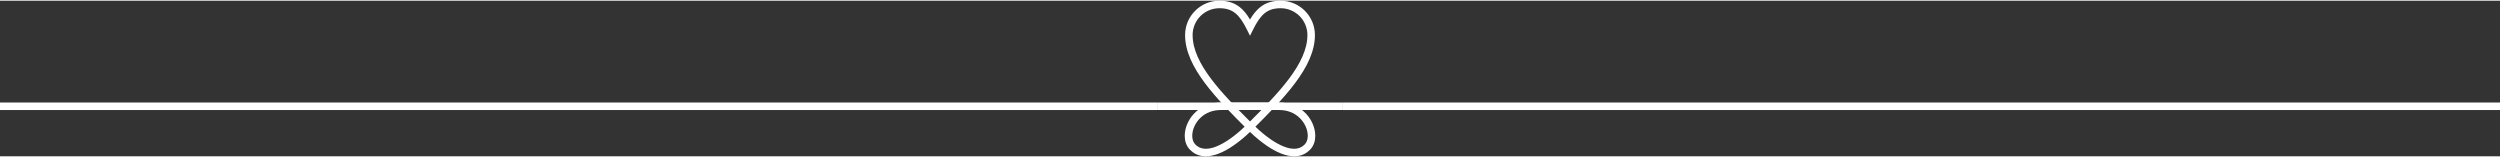
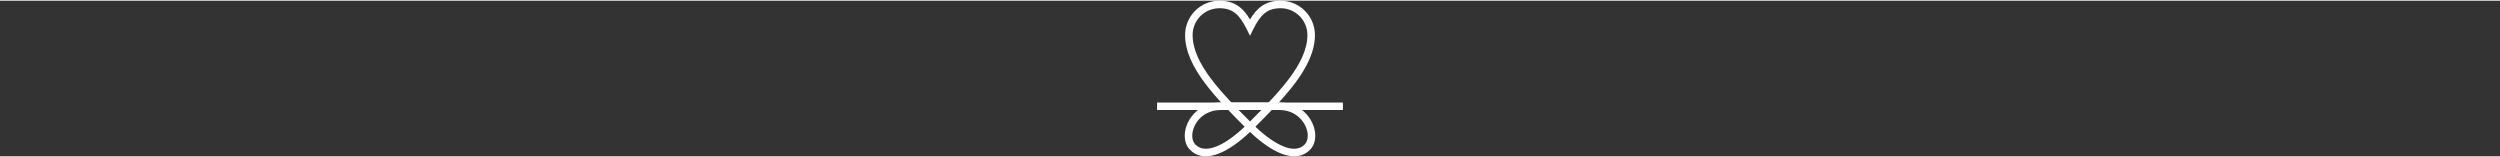
<svg xmlns="http://www.w3.org/2000/svg" xml:space="preserve" width="621px" height="39px" version="1.1" style="shape-rendering:geometricPrecision; text-rendering:geometricPrecision; image-rendering:optimizeQuality; fill-rule:evenodd; clip-rule:evenodd" viewBox="0 0 61822000 3847800">
  <rect x="0" y="0" width="61822000" height="3847800" fill="#333333" stroke="none" />
  <defs>
    <style type="text/css">
   
    .fil0 {fill:white;fill-rule:nonzero}
   
  </style>
  </defs>
  <g id="Camada_x0020_1">
    <g id="_2351194364208">
-       <path class="fil0" d="M0 2517600l28613200 0 0 186000 -28613200 0 0 -186000zm61822000 186000l-28613200 0 0 -186000 28613200 0 0 186000z" />
      <path class="fil0" d="M30911000 465400c75000,-126800 154800,-227700 249400,-303100 135200,-108000 295700,-162300 507000,-162300 234100,0 446300,95200 599900,248700 154000,154100 249200,366500 249200,600400 0,400800 -196800,797000 -491400,1190100 -287600,383500 -668400,764300 -1048800,1144400l-65300 65100 -65300 -65100c-380300,-380100 -761100,-760900 -1048700,-1144400 -294600,-393100 -491400,-789300 -491400,-1190100 0,-233900 95200,-446300 248700,-600000 154100,-153900 366300,-249100 600400,-249100 211300,0 371800,54300 507000,162300 94500,75400 174400,176300 249300,303100zm365000 -158000c-106200,84600 -193700,217000 -282100,394000l-82900 165700 -82800 -165700c-88400,-177000 -176000,-309400 -282200,-394000 -100900,-80700 -224900,-121400 -391300,-121400 -183100,0 -349100,74300 -469200,193900 -119400,119800 -193900,286300 -193900,469200 0,355300 181600,716100 453600,1078900 263400,351300 612300,705300 965800,1058800 353600,-353500 702500,-707500 965900,-1058800 272000,-362800 453600,-723600 453600,-1078900 0,-182900 -74600,-349400 -194000,-469200 -120000,-119600 -286000,-193900 -469100,-193900 -166500,0 -290500,40700 -391400,121400z" />
      <path class="fil0" d="M28613200 2517600l3022300 0c251700,0 454900,89500 602800,220100 93500,82000 165400,181800 213300,285200 48600,104900 73900,214800 73900,317000 0,124900 -37200,240600 -112600,326300l-21300 22900c-160500,163500 -376900,195400 -625500,119800 -227600,-69000 -484600,-232200 -750200,-466500l-170000 -158400 130200 -132300 162500 151700c246200,217400 479900,367200 681100,428300 179200,54500 330900,36200 437800,-71000l17100 -18500c43600,-50100 64900,-122000 64900,-202300 0,-76500 -19200,-159600 -56100,-238900 -37600,-81200 -94300,-159500 -167800,-224100 -116300,-102900 -277800,-173300 -480100,-173300l-3022300 0 0 -186000z" />
      <path class="fil0" d="M33208800 2703600l-3022200 0c-202300,0 -363900,70400 -480200,173100 -73400,64800 -130200,143100 -167600,224000 -37100,79600 -56200,162700 -56200,239200 0,80300 21300,152200 64800,202300l17200 18500c106800,107200 258500,125500 437700,71000 201200,-61100 434900,-210900 681200,-428300l162400 -151700 130200 132300 -170000 158400c-265500,234300 -522600,397500 -750100,466500 -248700,75600 -465000,43700 -625500,-119800l-21300 -22900c-75500,-85700 -112600,-201400 -112600,-326300 0,-102200 25300,-212100 73900,-317000 47900,-103400 119800,-203200 213200,-285400 148000,-130400 351200,-219900 602900,-219900l3022200 0 0 186000z" />
    </g>
  </g>
</svg>